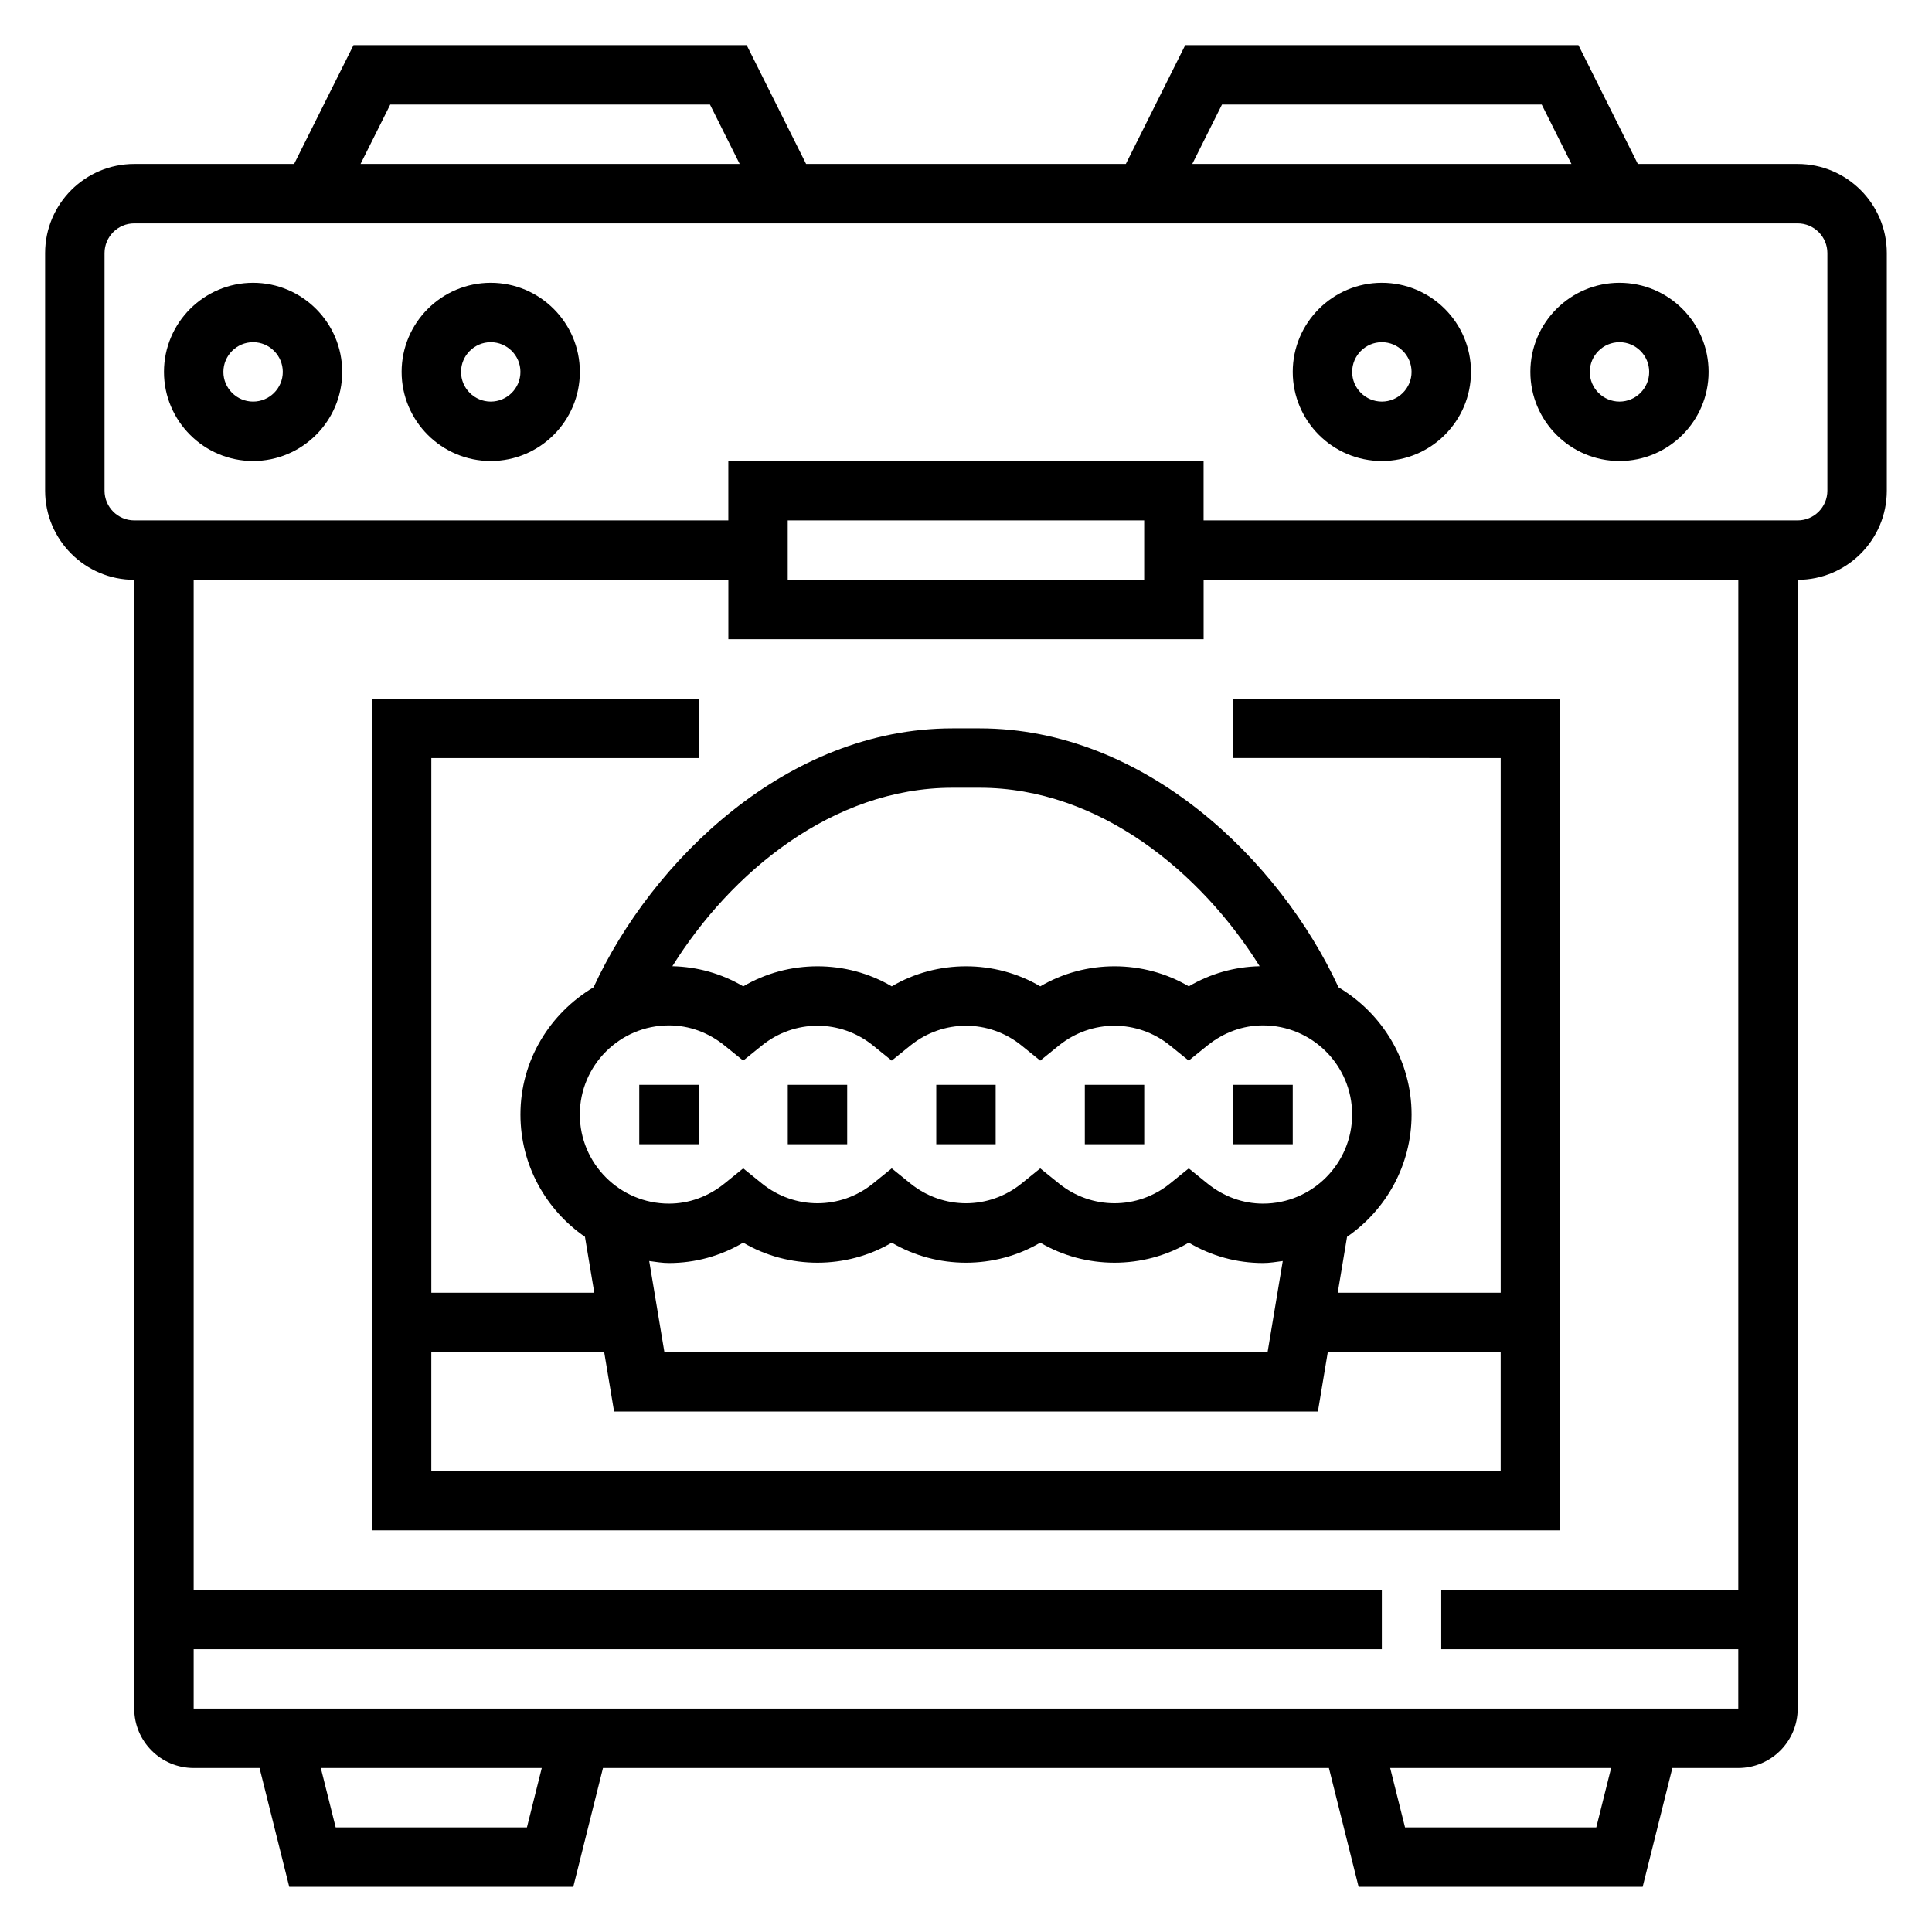
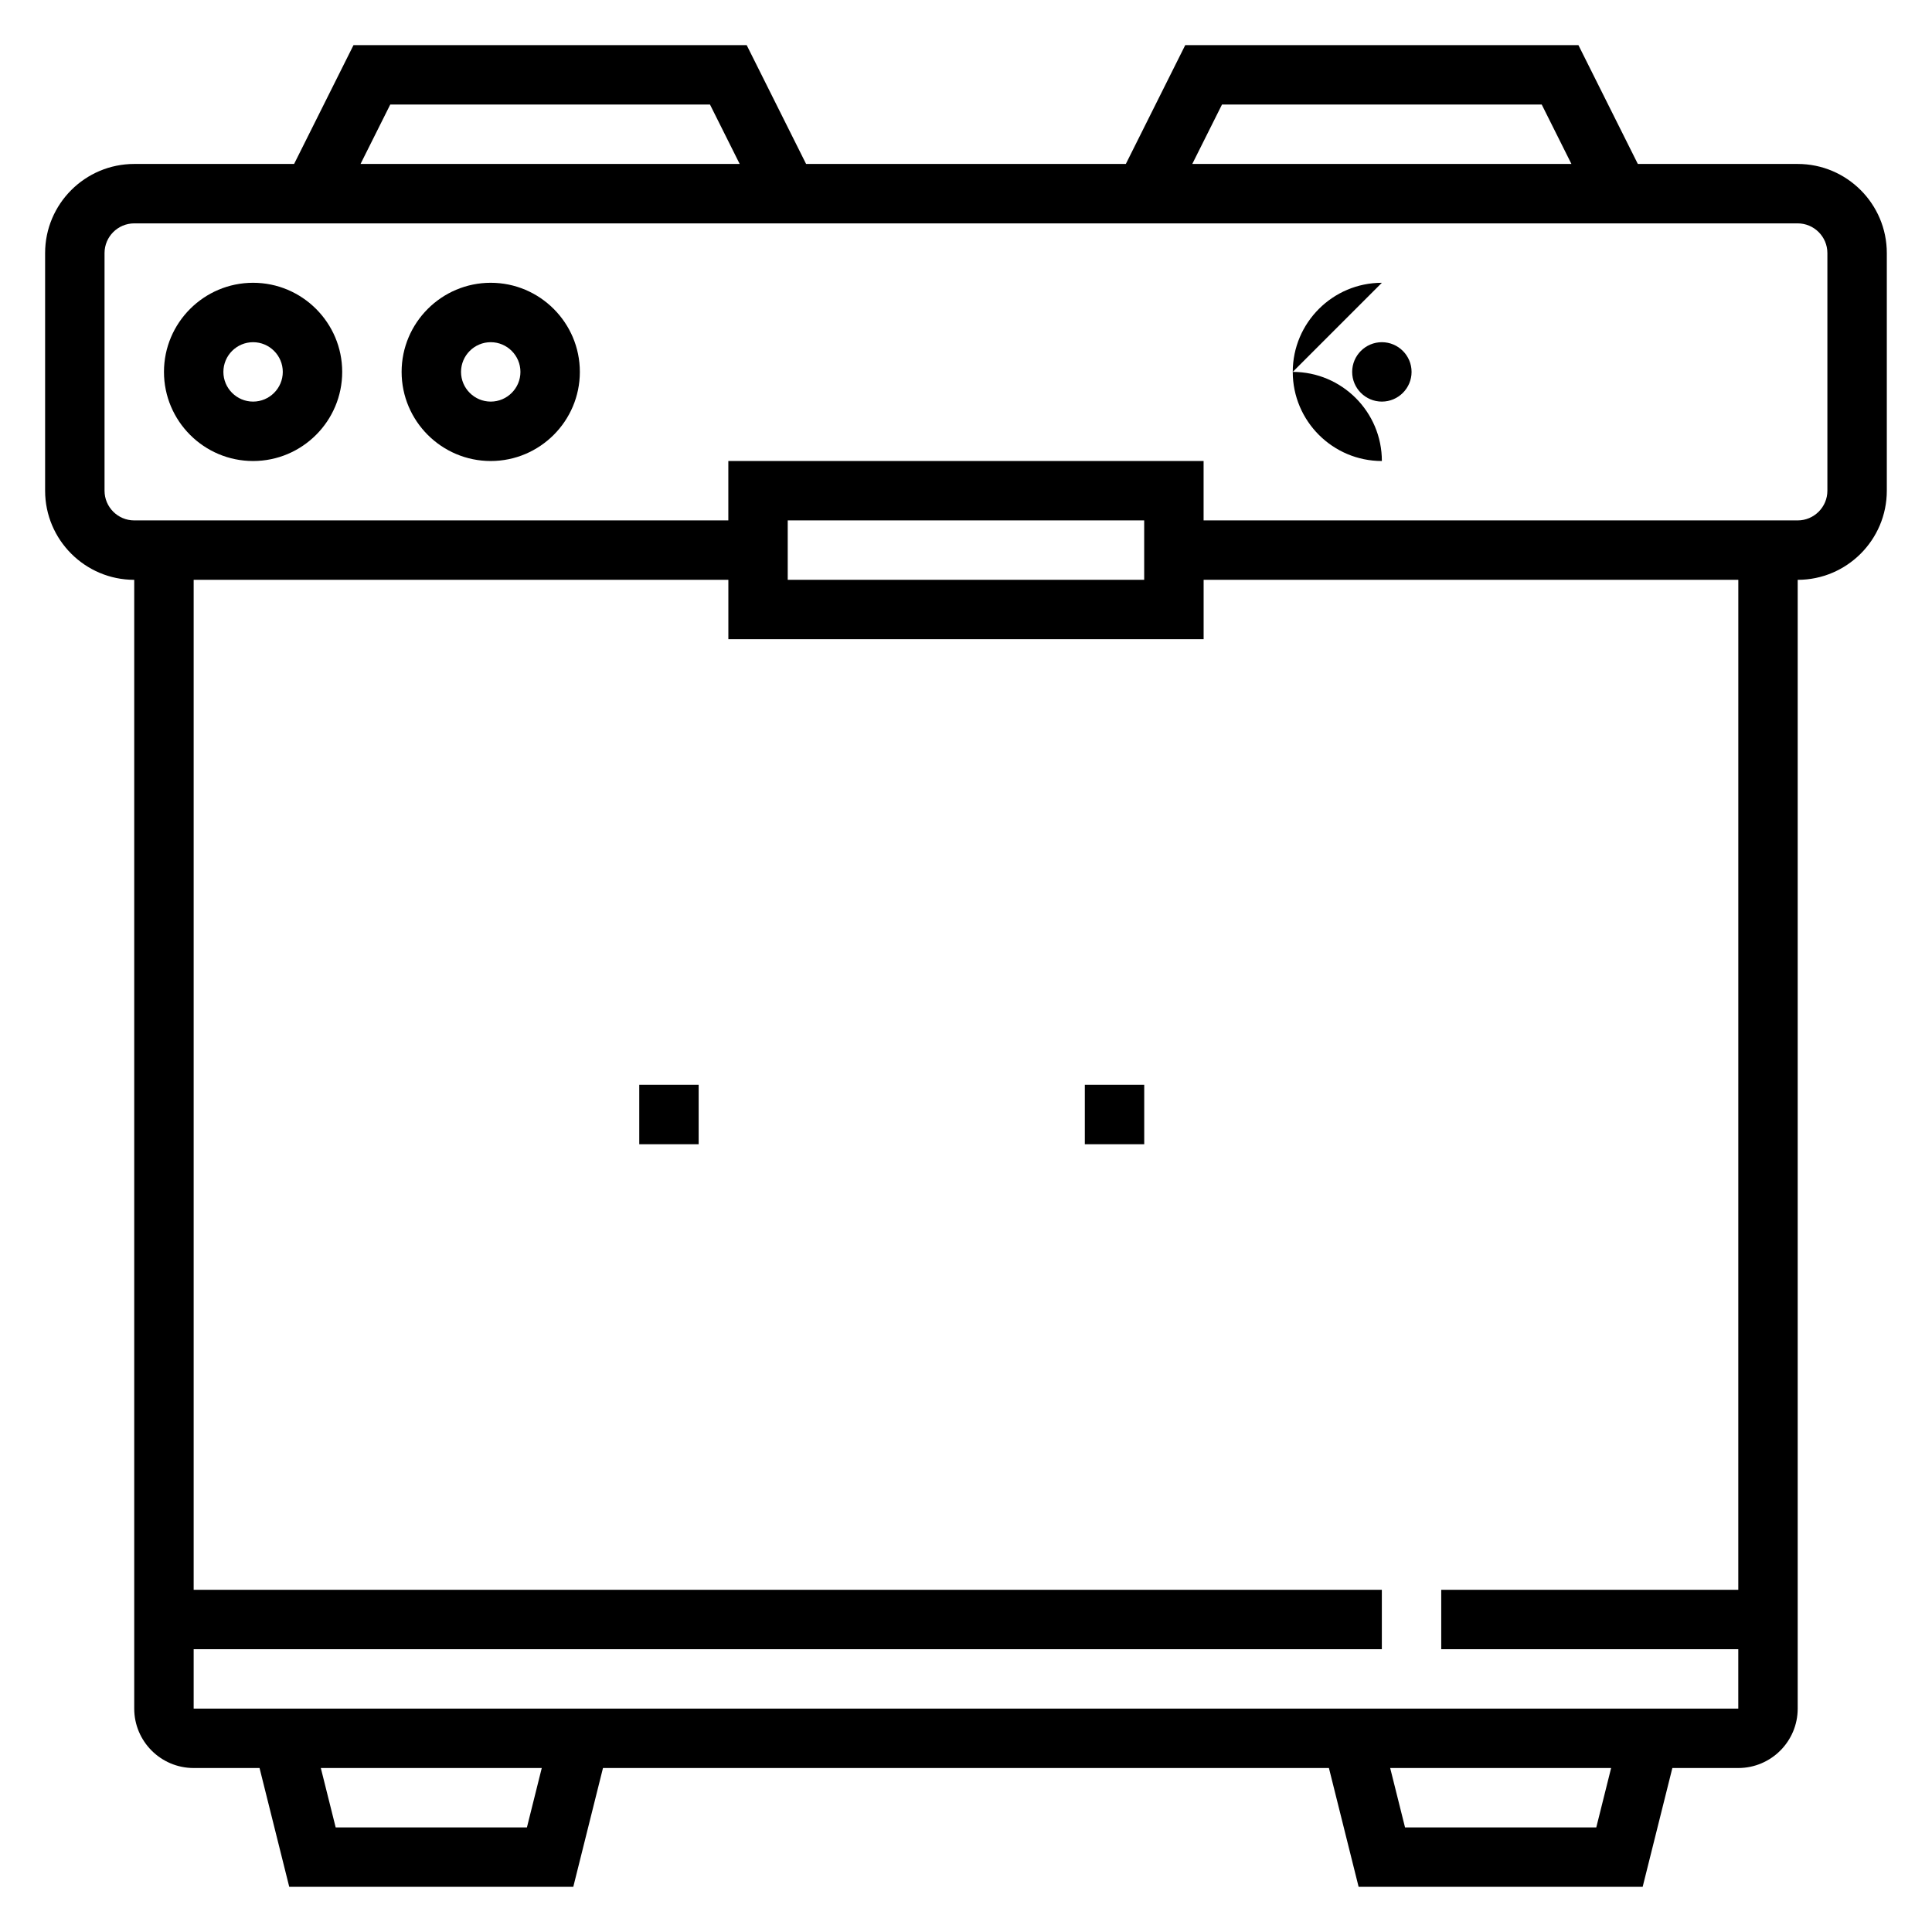
<svg xmlns="http://www.w3.org/2000/svg" fill="#000000" width="800px" height="800px" version="1.1" viewBox="144 144 512 512">
  <g>
    <path d="m313.41 431.49h15.742v15.742h-15.742z" />
-     <path d="m352.77 431.49h15.742v15.742h-15.742z" />
-     <path d="m392.12 431.49h15.742v15.742h-15.742z" />
    <path d="m431.49 431.49h15.742v15.742h-15.742z" />
-     <path d="m470.85 431.49h15.742v15.742h-15.742z" />
    <path d="m620.41 187.45h-42.367l-15.742-31.488h-104.2l-15.742 31.488h-84.734l-15.742-31.488h-104.2l-15.742 31.488h-42.367c-13.02 0-23.617 10.598-23.617 23.617v62.977c0 13.02 10.598 23.617 23.617 23.617v299.14c0 8.684 7.062 15.742 15.742 15.742h17.469l7.871 31.488h75.273l7.871-31.488h192.38l7.871 31.488h75.273l7.871-31.488h17.473c8.684 0 15.742-7.062 15.742-15.742v-299.14c13.02 0 23.617-10.598 23.617-23.617v-62.977c0-13.02-10.598-23.617-23.617-23.617zm-152.57-15.742h84.734l7.871 15.742h-100.48zm-220.42 0h84.734l7.871 15.742h-100.48zm36.219 456.58h-50.68l-3.938-15.742h58.551zm283.39 0h-50.68l-3.938-15.742h58.551zm37.637-62.977h-78.723v15.742h78.719v15.742l-409.34 0.004v-15.742h314.88v-15.742l-314.88-0.004v-267.65h141.7v15.742h125.95v-15.742h141.7zm-251.91-267.65v-15.742h94.465v15.742zm275.52-23.617c0 4.336-3.535 7.871-7.871 7.871h-157.44v-15.742h-125.95v15.742h-157.44c-4.336 0-7.871-3.535-7.871-7.871v-62.977c0-4.336 3.535-7.871 7.871-7.871h440.83c4.336 0 7.871 3.535 7.871 7.871z" />
-     <path d="m573.18 218.94c-13.02 0-23.617 10.598-23.617 23.617 0 13.02 10.598 23.617 23.617 23.617 13.02 0 23.617-10.598 23.617-23.617 0-13.02-10.598-23.617-23.617-23.617zm0 31.488c-4.336 0-7.871-3.535-7.871-7.871 0-4.336 3.535-7.871 7.871-7.871 4.336 0 7.871 3.535 7.871 7.871 0 4.336-3.535 7.871-7.871 7.871z" />
-     <path d="m510.21 218.94c-13.02 0-23.617 10.598-23.617 23.617 0 13.02 10.598 23.617 23.617 23.617s23.617-10.598 23.617-23.617c0-13.02-10.598-23.617-23.617-23.617zm0 31.488c-4.336 0-7.871-3.535-7.871-7.871 0-4.336 3.535-7.871 7.871-7.871 4.336 0 7.871 3.535 7.871 7.871 0 4.336-3.535 7.871-7.871 7.871z" />
+     <path d="m510.21 218.94c-13.02 0-23.617 10.598-23.617 23.617 0 13.02 10.598 23.617 23.617 23.617c0-13.02-10.598-23.617-23.617-23.617zm0 31.488c-4.336 0-7.871-3.535-7.871-7.871 0-4.336 3.535-7.871 7.871-7.871 4.336 0 7.871 3.535 7.871 7.871 0 4.336-3.535 7.871-7.871 7.871z" />
    <path d="m274.05 218.94c-13.02 0-23.617 10.598-23.617 23.617 0 13.02 10.598 23.617 23.617 23.617s23.617-10.598 23.617-23.617c0-13.02-10.598-23.617-23.617-23.617zm0 31.488c-4.336 0-7.871-3.535-7.871-7.871 0-4.336 3.535-7.871 7.871-7.871s7.871 3.535 7.871 7.871c0 4.336-3.535 7.871-7.871 7.871z" />
    <path d="m211.07 218.94c-13.02 0-23.617 10.598-23.617 23.617 0 13.02 10.598 23.617 23.617 23.617 13.02 0 23.617-10.598 23.617-23.617 0-13.02-10.598-23.617-23.617-23.617zm0 31.488c-4.336 0-7.871-3.535-7.871-7.871 0-4.336 3.535-7.871 7.871-7.871 4.336 0 7.871 3.535 7.871 7.871 0 4.336-3.535 7.871-7.871 7.871z" />
-     <path d="m541.7 344.89v141.7h-43.188l2.473-14.824c10.305-7.106 17.098-18.969 17.098-32.406 0-14.375-7.832-26.844-19.363-33.715-15.469-33.488-51.223-68.621-95.125-68.621h-7.18c-43.902 0-79.656 35.133-95.117 68.621-11.543 6.871-19.375 19.34-19.375 33.715 0 13.438 6.793 25.301 17.098 32.41l2.473 14.82h-43.188v-141.7h70.848v-15.742l-86.59-0.004v220.42h314.88l-0.004-220.42h-86.59v15.742zm-145.29 7.871h7.18c31.797 0 58.781 22.531 74.234 47.297-6.644 0.156-13.043 1.945-18.781 5.336-12.004-7.086-27.355-7.086-39.359 0-12.004-7.086-27.355-7.086-39.359 0-12.004-7.086-27.355-7.086-39.359 0-5.746-3.394-12.137-5.18-18.781-5.336 15.445-24.766 42.43-47.297 74.227-47.297zm-75.133 62.977c5.312 0 10.406 1.844 14.738 5.336l4.945 4 4.945-4c8.652-6.992 20.82-6.992 29.465 0l4.945 4 4.945-4c8.652-6.992 20.82-6.992 29.465 0l4.945 4 4.945-4c8.652-6.992 20.82-6.992 29.465 0l4.945 4 4.945-4c4.34-3.492 9.434-5.336 14.746-5.336 13.02 0 23.617 10.598 23.617 23.617s-10.598 23.617-23.617 23.617c-5.312 0-10.406-1.844-14.738-5.336l-4.941-4.004-4.945 4c-8.652 6.992-20.82 6.992-29.465 0l-4.949-4-4.945 4c-8.652 6.992-20.82 6.992-29.465 0l-4.949-4-4.945 4c-8.652 6.992-20.82 6.992-29.465 0l-4.953-4-4.945 4c-4.328 3.496-9.418 5.34-14.734 5.34-13.02 0-23.617-10.598-23.617-23.617 0.004-13.02 10.598-23.617 23.617-23.617zm0 62.977c6.977 0 13.672-1.852 19.68-5.398 12.004 7.086 27.355 7.086 39.359 0 12.004 7.086 27.355 7.086 39.359 0 12.004 7.086 27.355 7.086 39.359 0 6.012 3.547 12.707 5.398 19.684 5.398 1.785 0 3.504-0.301 5.227-0.527l-4.023 24.145h-159.85l-4.023-24.145c1.723 0.227 3.441 0.527 5.227 0.527zm-62.977 55.105v-31.488h45.816l2.621 15.742h186.52l2.621-15.742h45.816v31.488z" />
  </g>
</svg>